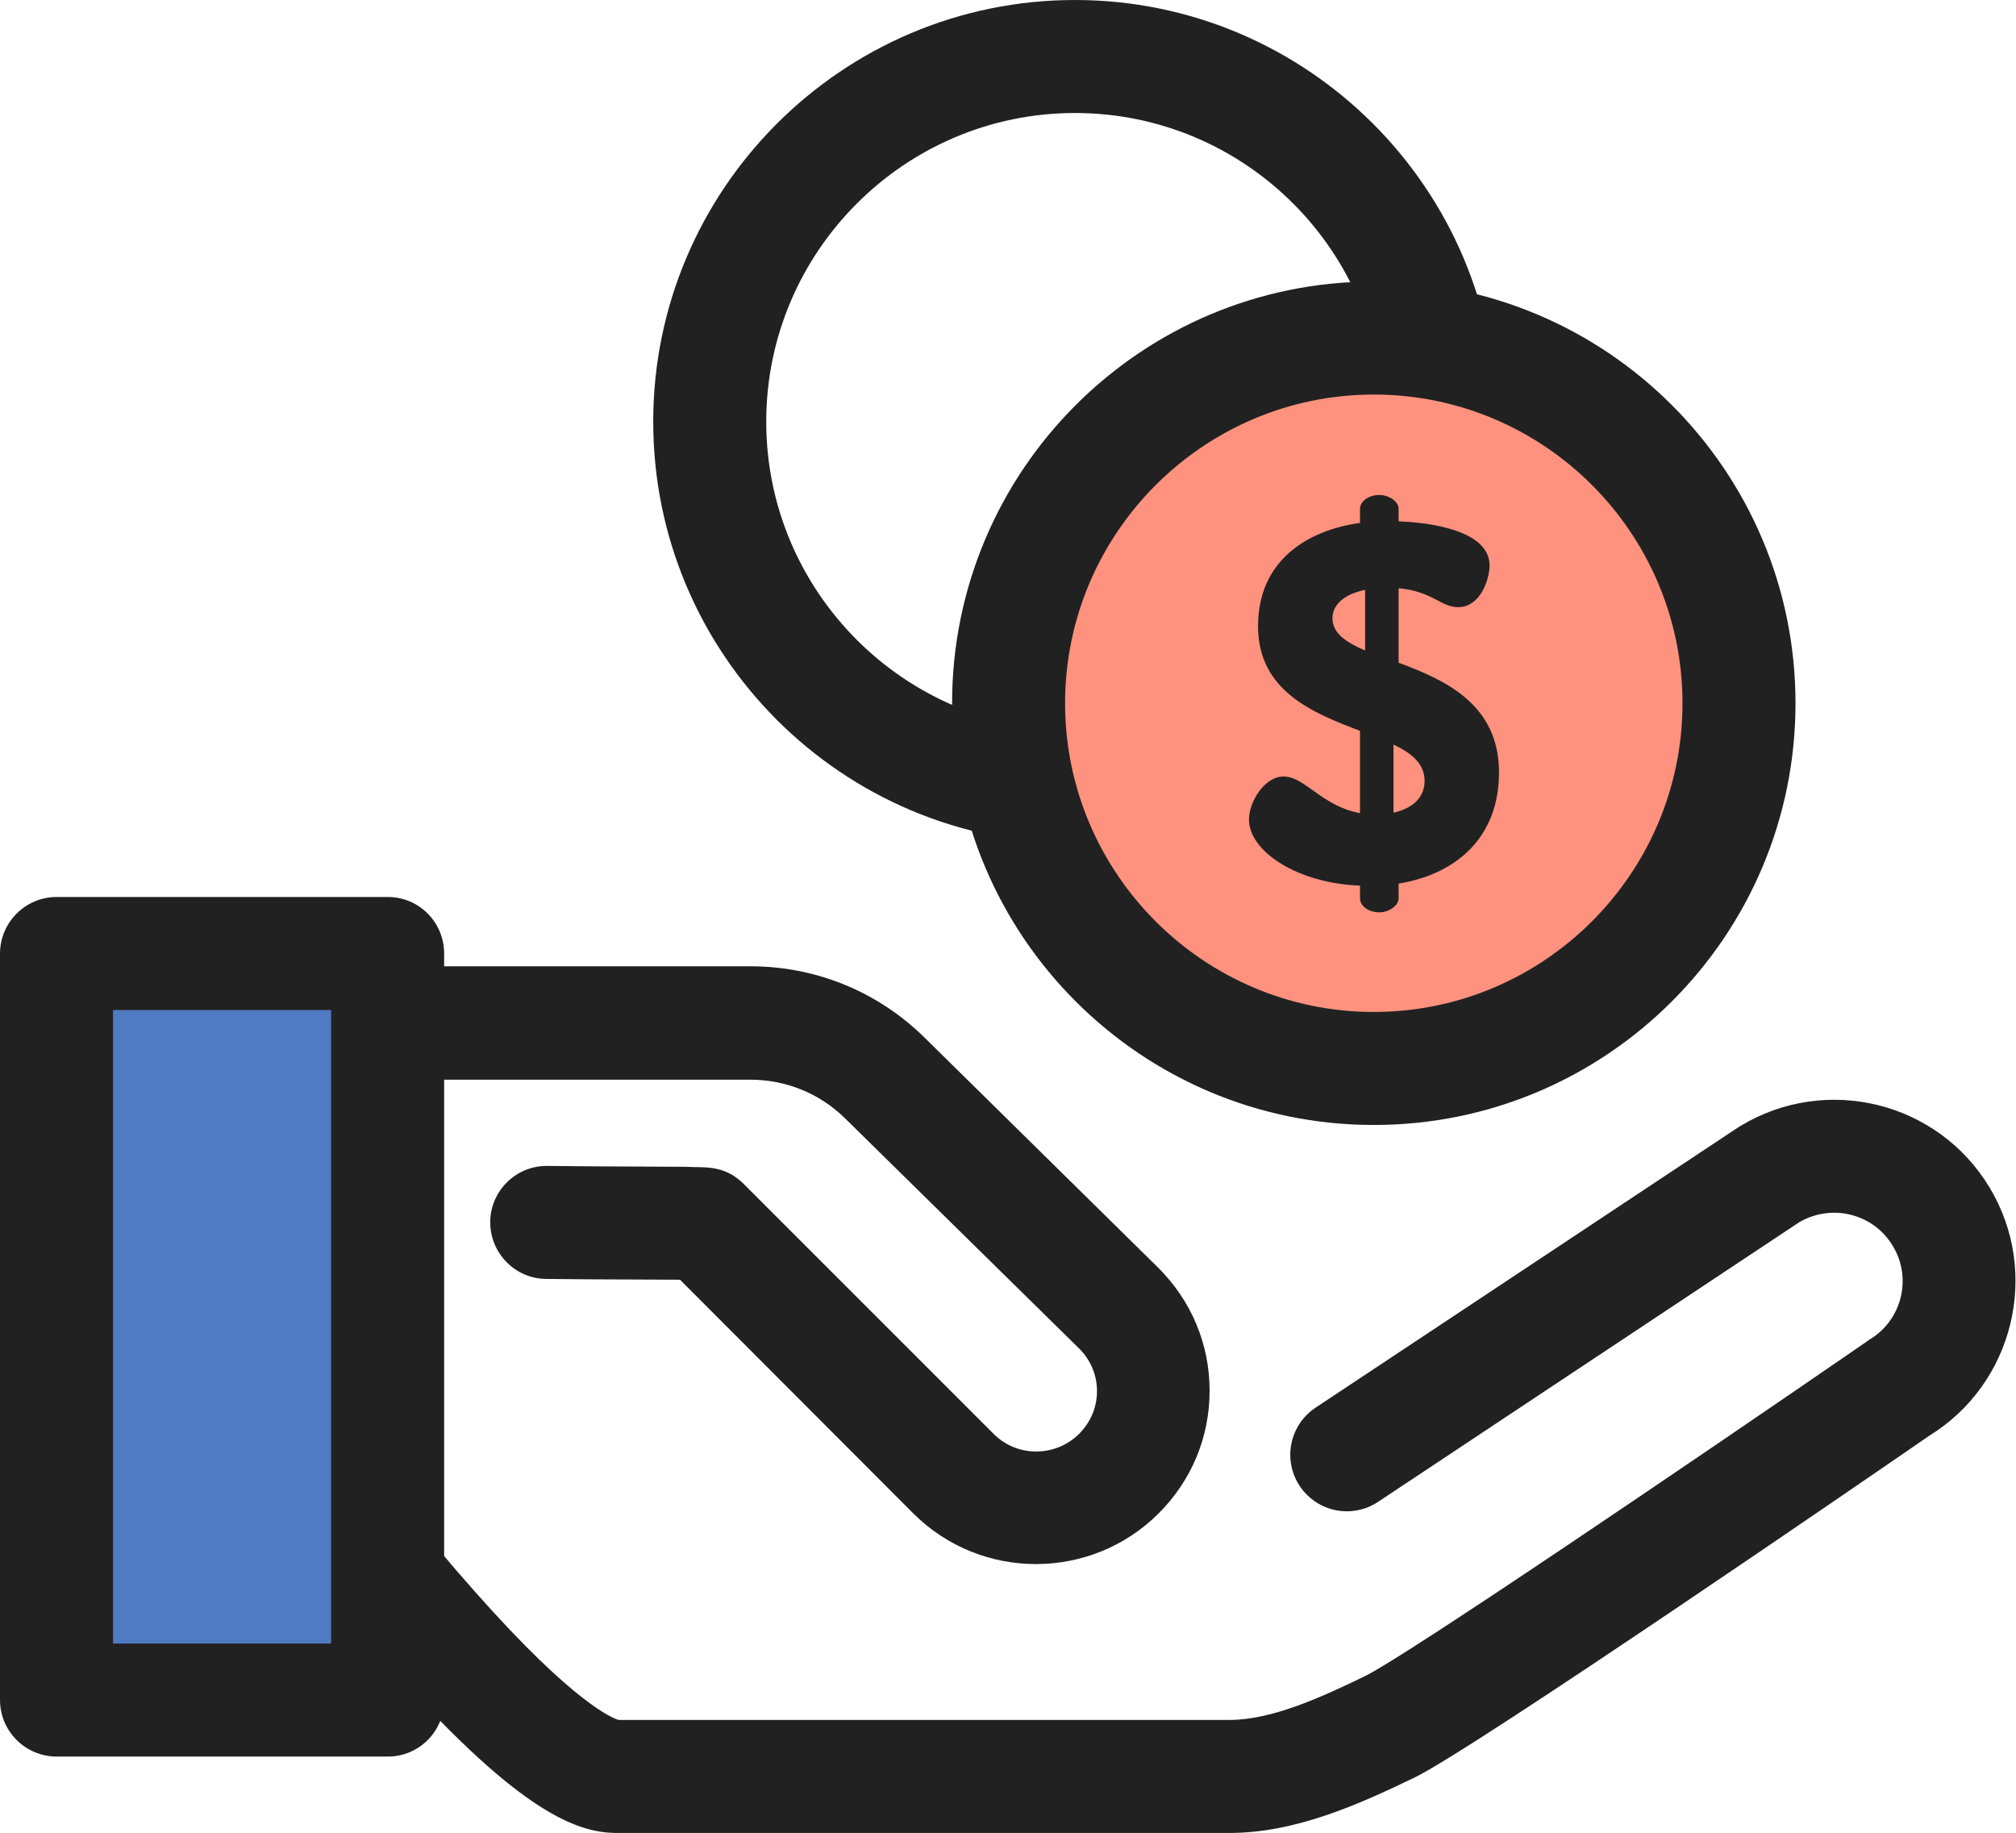
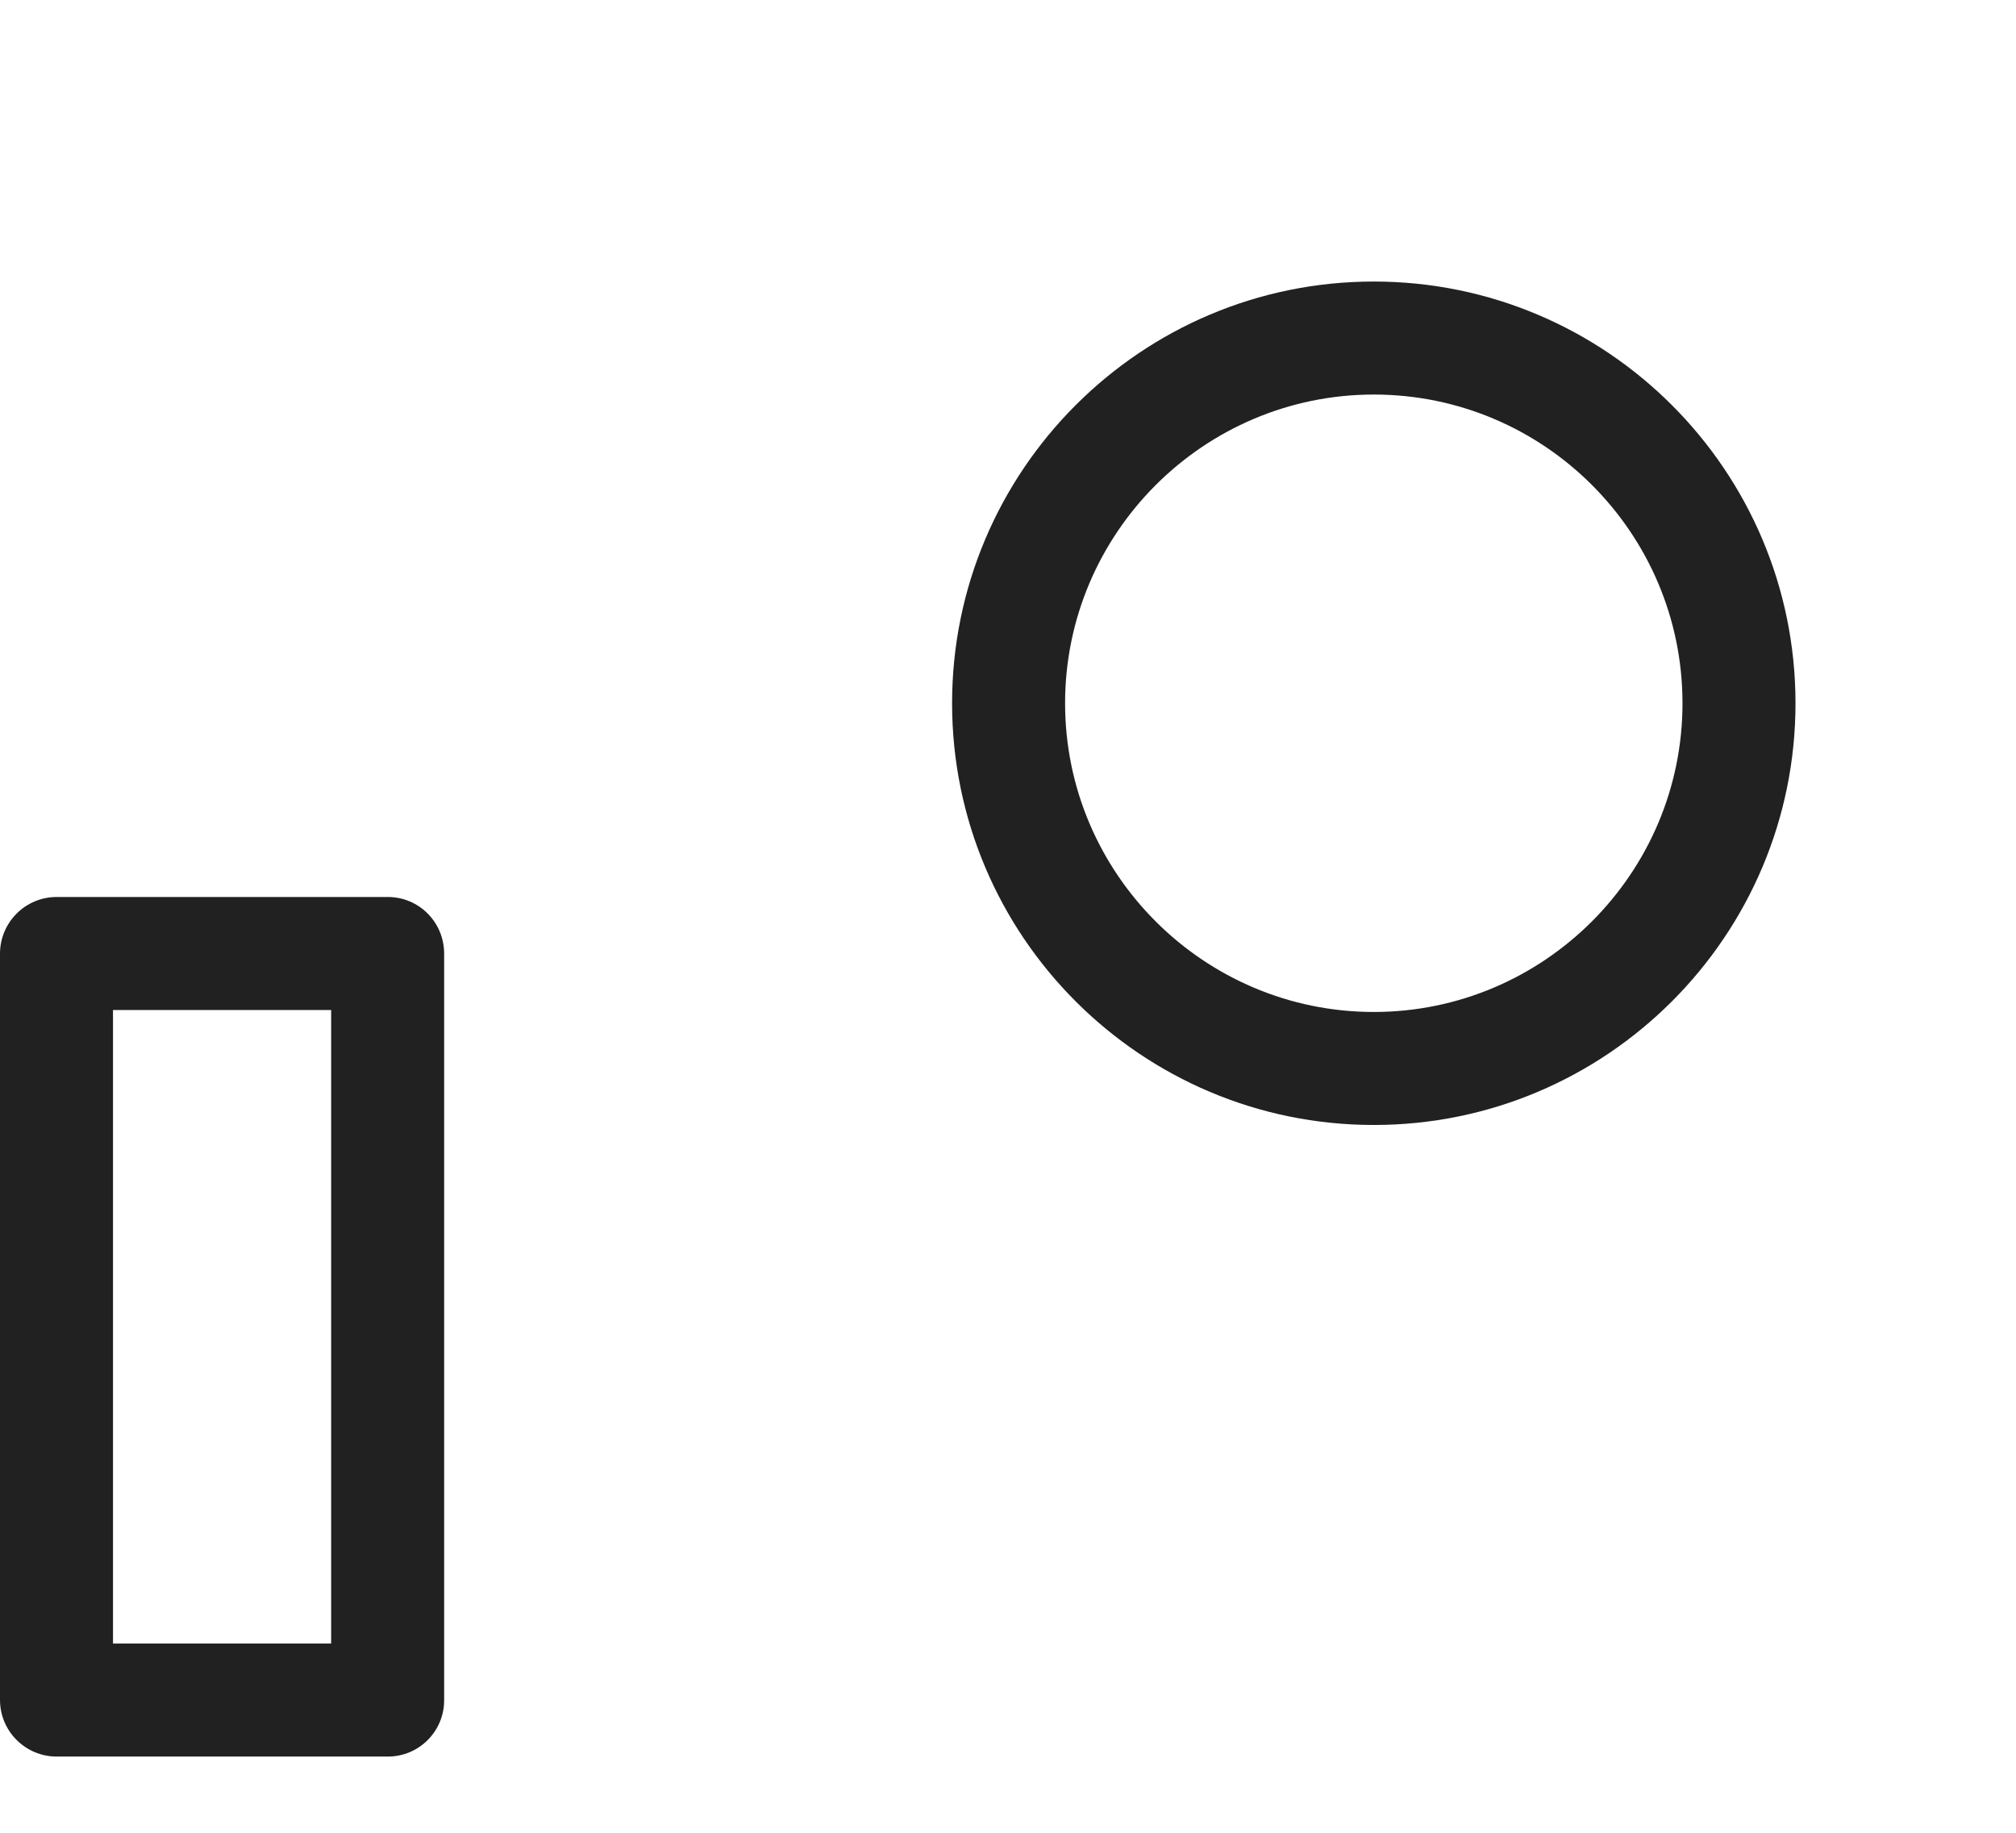
<svg xmlns="http://www.w3.org/2000/svg" version="1.1" id="Layer_1" x="0px" y="0px" viewBox="0 0 512 465.5" style="enable-background:new 0 0 512 465.5;" xml:space="preserve">
  <style type="text/css">
	.st0{fill:#212121;}
	.st1{fill:#507AC2;}
	.st2{fill:#FF927E;}
</style>
  <g>
-     <path class="st0" d="M156.7,465.5c-9.8,0-24.2-4.8-56.2-40.6c-16.2-18.2-29.5-36-30.1-36.8c-0.4-0.5-0.7-1-1-1.6   c-6.1-10.9-9.3-23.3-9.3-35.8v-90.9c0-7.9,6.4-14.4,14.4-14.4h116.1c16.6,0,32.3,6.4,44.2,18.1l59.4,58.5c8.4,8.4,13,19.4,13,31.2   s-4.6,22.8-12.9,31.1c-17.2,17.2-45.1,17.2-62.3,0.1L172.7,325c-5.9,0-15.5-0.1-23.1-0.1l-10.8-0.1c-7.9,0-14.3-6.5-14.3-14.4   s6.5-14.3,14.3-14.3h0.1l10.8,0.1c6.8,0,14.1,0.1,19.6,0.1c2.8,0,5.2,0,6.9,0.1c4.2,0,8.5,0.1,12.7,4.3l63.5,63.5   c5.9,5.9,15.6,5.9,21.6,0c3-3,4.6-6.8,4.6-10.9s-1.6-7.9-4.5-10.8L214.6,284c-6.4-6.3-15-9.8-24-9.8H88.9v76.5   c0,7.3,1.8,14.6,5.2,21.1c2.6,3.5,13.6,17.9,26.5,32.4c25.5,28.8,35.2,32.2,36.5,32.6h155.1c10.6,0,22.9-5.5,34.6-11.2   c9.9-4.8,83.3-54.6,127.3-84.9c0.2-0.2,0.5-0.3,0.7-0.5c8.2-4.9,10.9-15.6,5.9-23.8c-2.4-4-6.2-6.8-10.7-7.9   c-4.4-1.1-9-0.4-12.9,1.8L350,381.4c-6.6,4.4-15.5,2.6-19.9-4s-2.6-15.5,4-19.9l107.5-71.3c0.2-0.1,0.3-0.2,0.5-0.3   c21.8-13.1,50.1-6.1,63.2,15.7c13,21.6,6.1,49.8-15.3,63c-13.3,9.2-115.8,79.6-130.7,86.8c-14.7,7.1-30.5,14.1-47.1,14.1   L156.7,465.5C156.8,465.5,156.7,465.5,156.7,465.5z" />
-     <rect x="14.4" y="242.2" class="st1" width="84.1" height="189.6" />
    <g>
      <path class="st0" d="M98.5,446.1H14.4c-7.9,0-14.4-6.4-14.4-14.4V242.2c0-7.9,6.4-14.4,14.4-14.4h84.1c7.9,0,14.3,6.4,14.3,14.4    v189.6C112.8,439.7,106.4,446.1,98.5,446.1z M28.7,417.4h55.4V256.5H28.7V417.4z" />
-       <path class="st0" d="M273,214.2c-59.1,0-107.1-48-107.1-107.1S214,0,273,0s107.1,48,107.1,107.1S332.1,214.2,273,214.2z M273,28.7    c-43.2,0-78.4,35.2-78.4,78.4s35.2,78.4,78.4,78.4s78.4-35.2,78.4-78.4S316.3,28.7,273,28.7z" />
    </g>
-     <circle class="st2" cx="348.9" cy="178.6" r="92.8" />
    <g>
      <path class="st0" d="M348.9,285.7c-59.1,0-107.1-48-107.1-107.1s48-107.1,107.1-107.1S456,119.5,456,178.6S408,285.7,348.9,285.7z     M348.9,100.2c-43.2,0-78.4,35.2-78.4,78.4s35.2,78.4,78.4,78.4s78.4-35.2,78.4-78.4S392.2,100.2,348.9,100.2z" />
-       <path class="st0" d="M345.4,224.9c-15.5-0.5-28.2-8.5-28.2-16.8c0-4.4,3.9-10.9,8.8-10.9c5.4,0,9.8,7.6,19.4,9.3v-20.9    c-11.9-4.5-25.9-10.1-25.9-26.6c0-16.4,12.2-24.3,25.9-26.2v-3.6c0-1.8,2.1-3.5,4.9-3.5c2.5,0,4.9,1.7,4.9,3.5v3.2    c8,0.3,23.1,2.3,23.1,11.2c0,3.5-2.3,10.6-8,10.6c-4.3,0-6.7-4.1-15.1-4.8v18.9c11.8,4.4,25.5,10.5,25.5,27.9    c0,16-10.3,25.7-25.5,28.2v3.8c0,1.8-2.5,3.5-4.9,3.5c-2.8,0-4.9-1.7-4.9-3.5L345.4,224.9L345.4,224.9z M346.7,165.2v-15.4    c-5.8,1.2-8.3,4.1-8.3,7.2C338.4,160.8,341.8,163.1,346.7,165.2z M353.9,189.1v17.3c4.4-1,7.9-3.5,7.9-8.1    C361.8,194,358.6,191.3,353.9,189.1z" />
    </g>
  </g>
</svg>